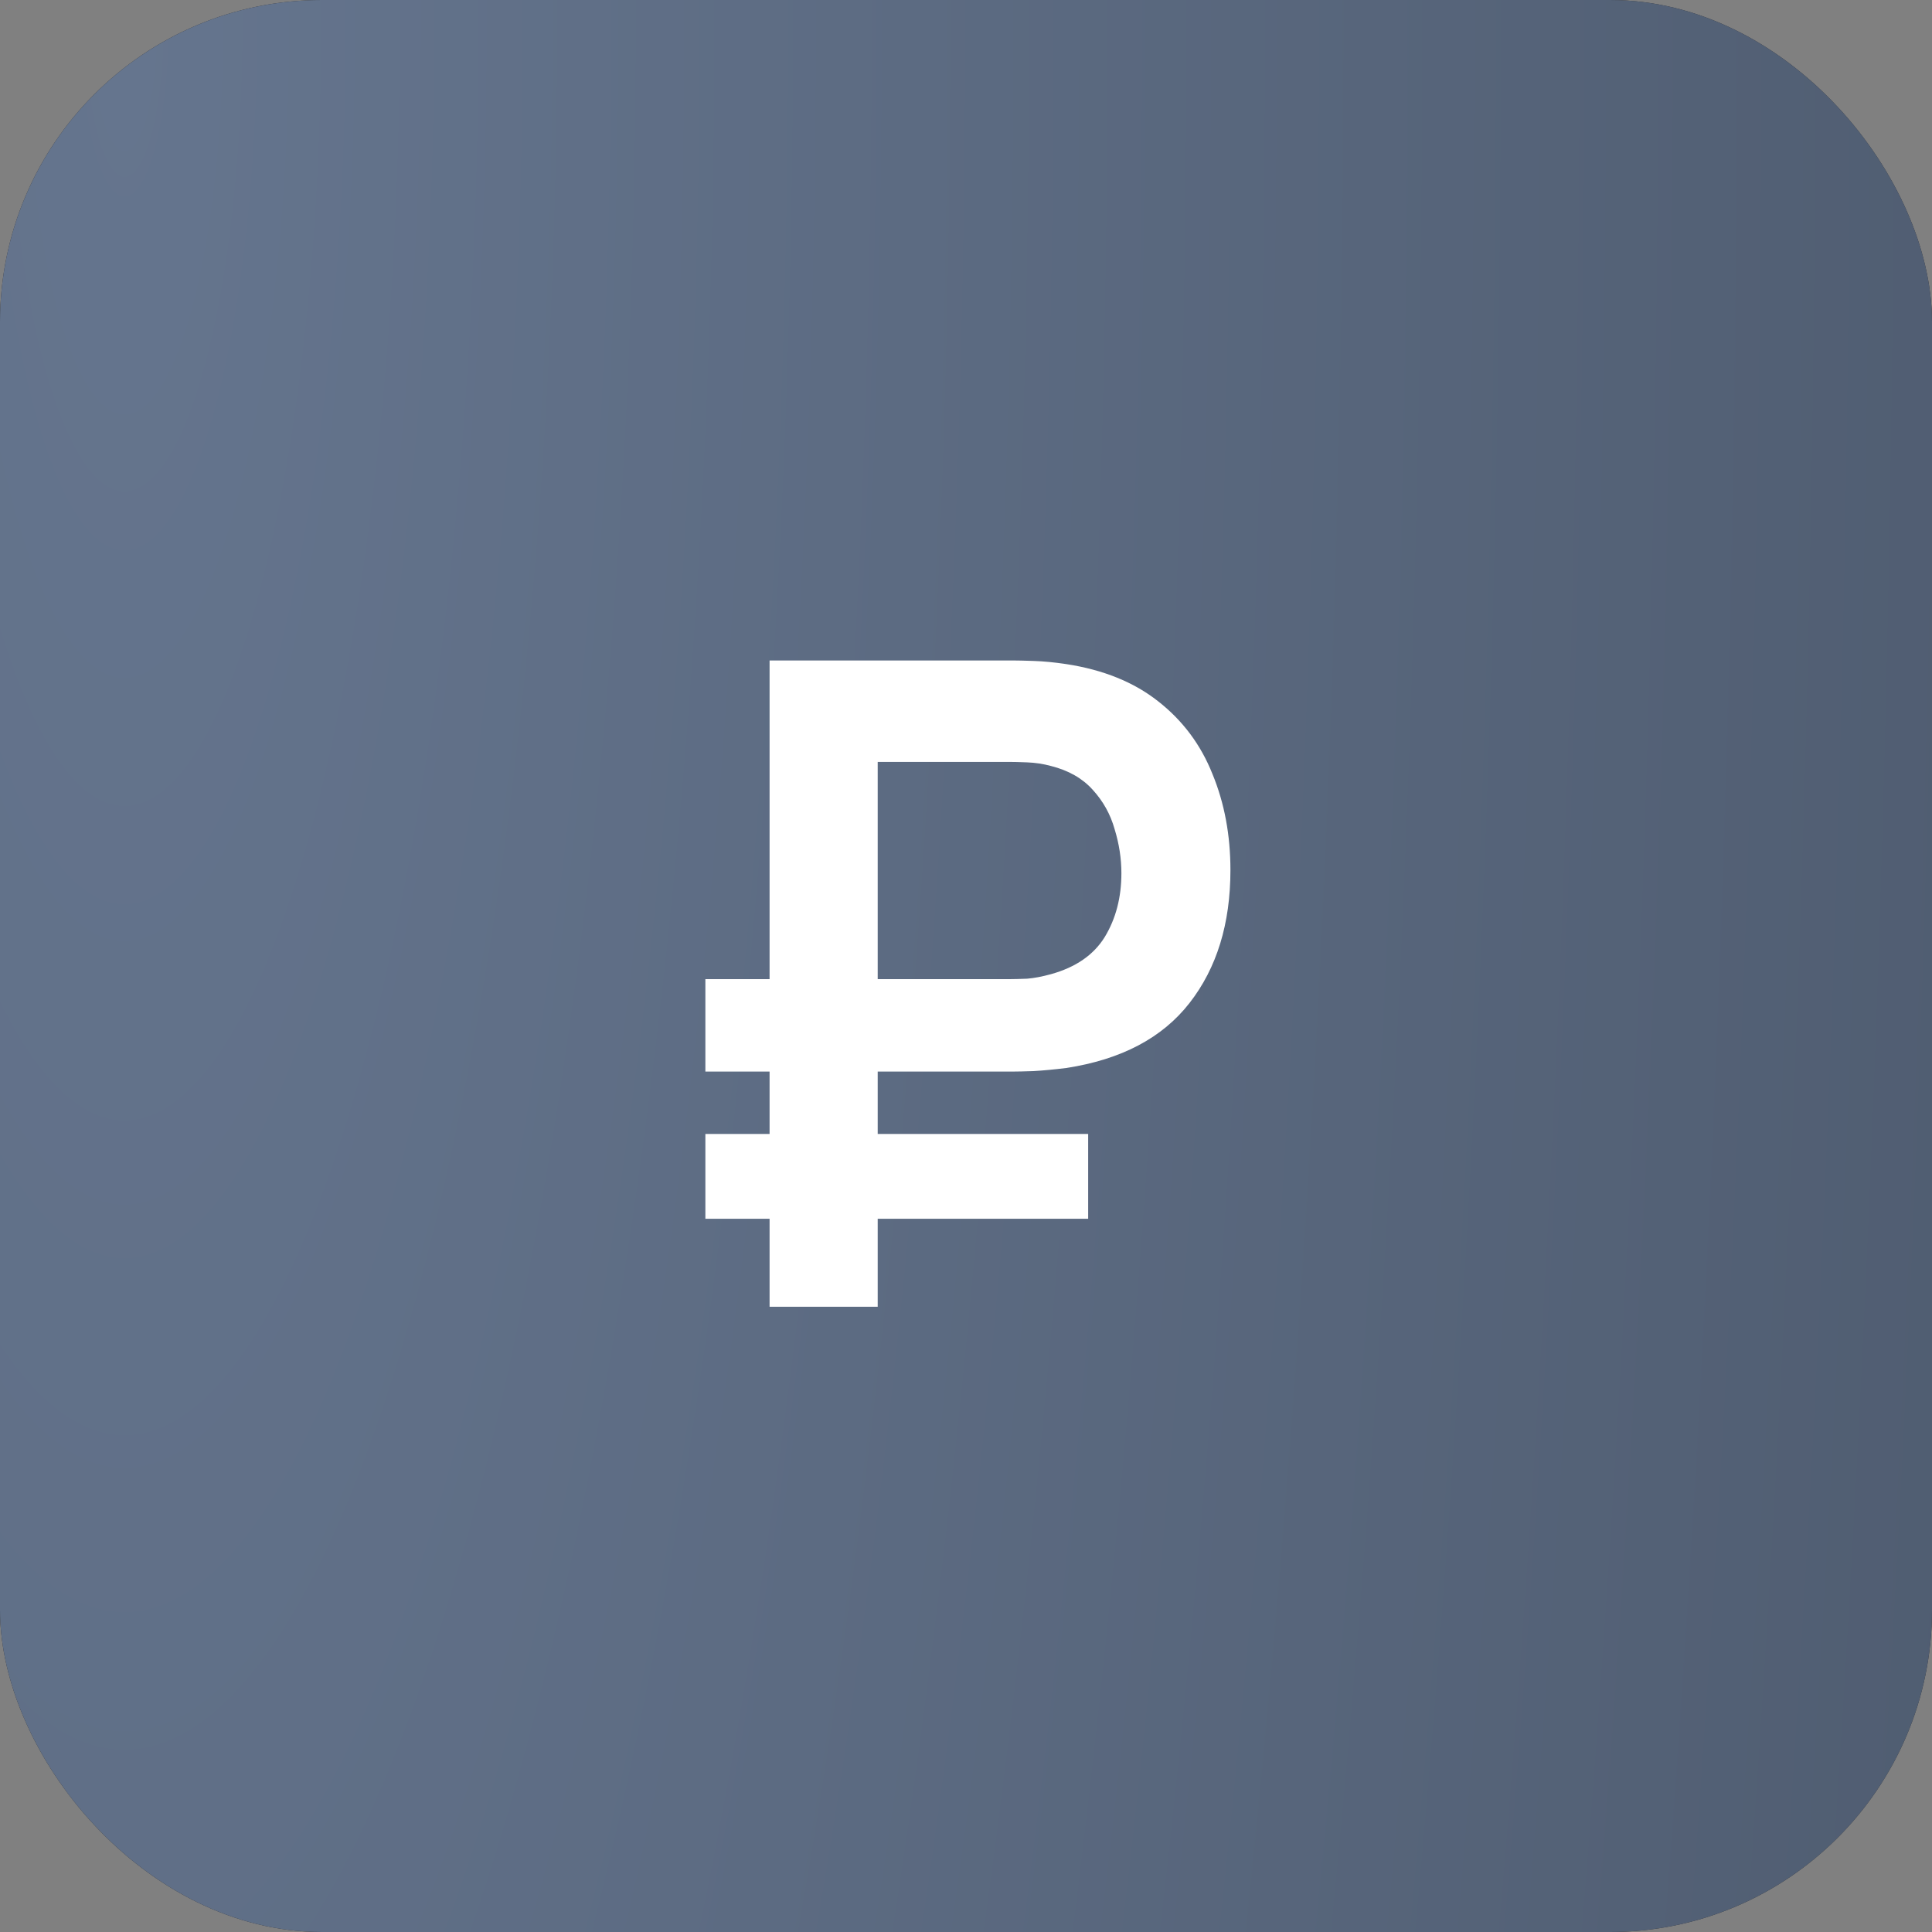
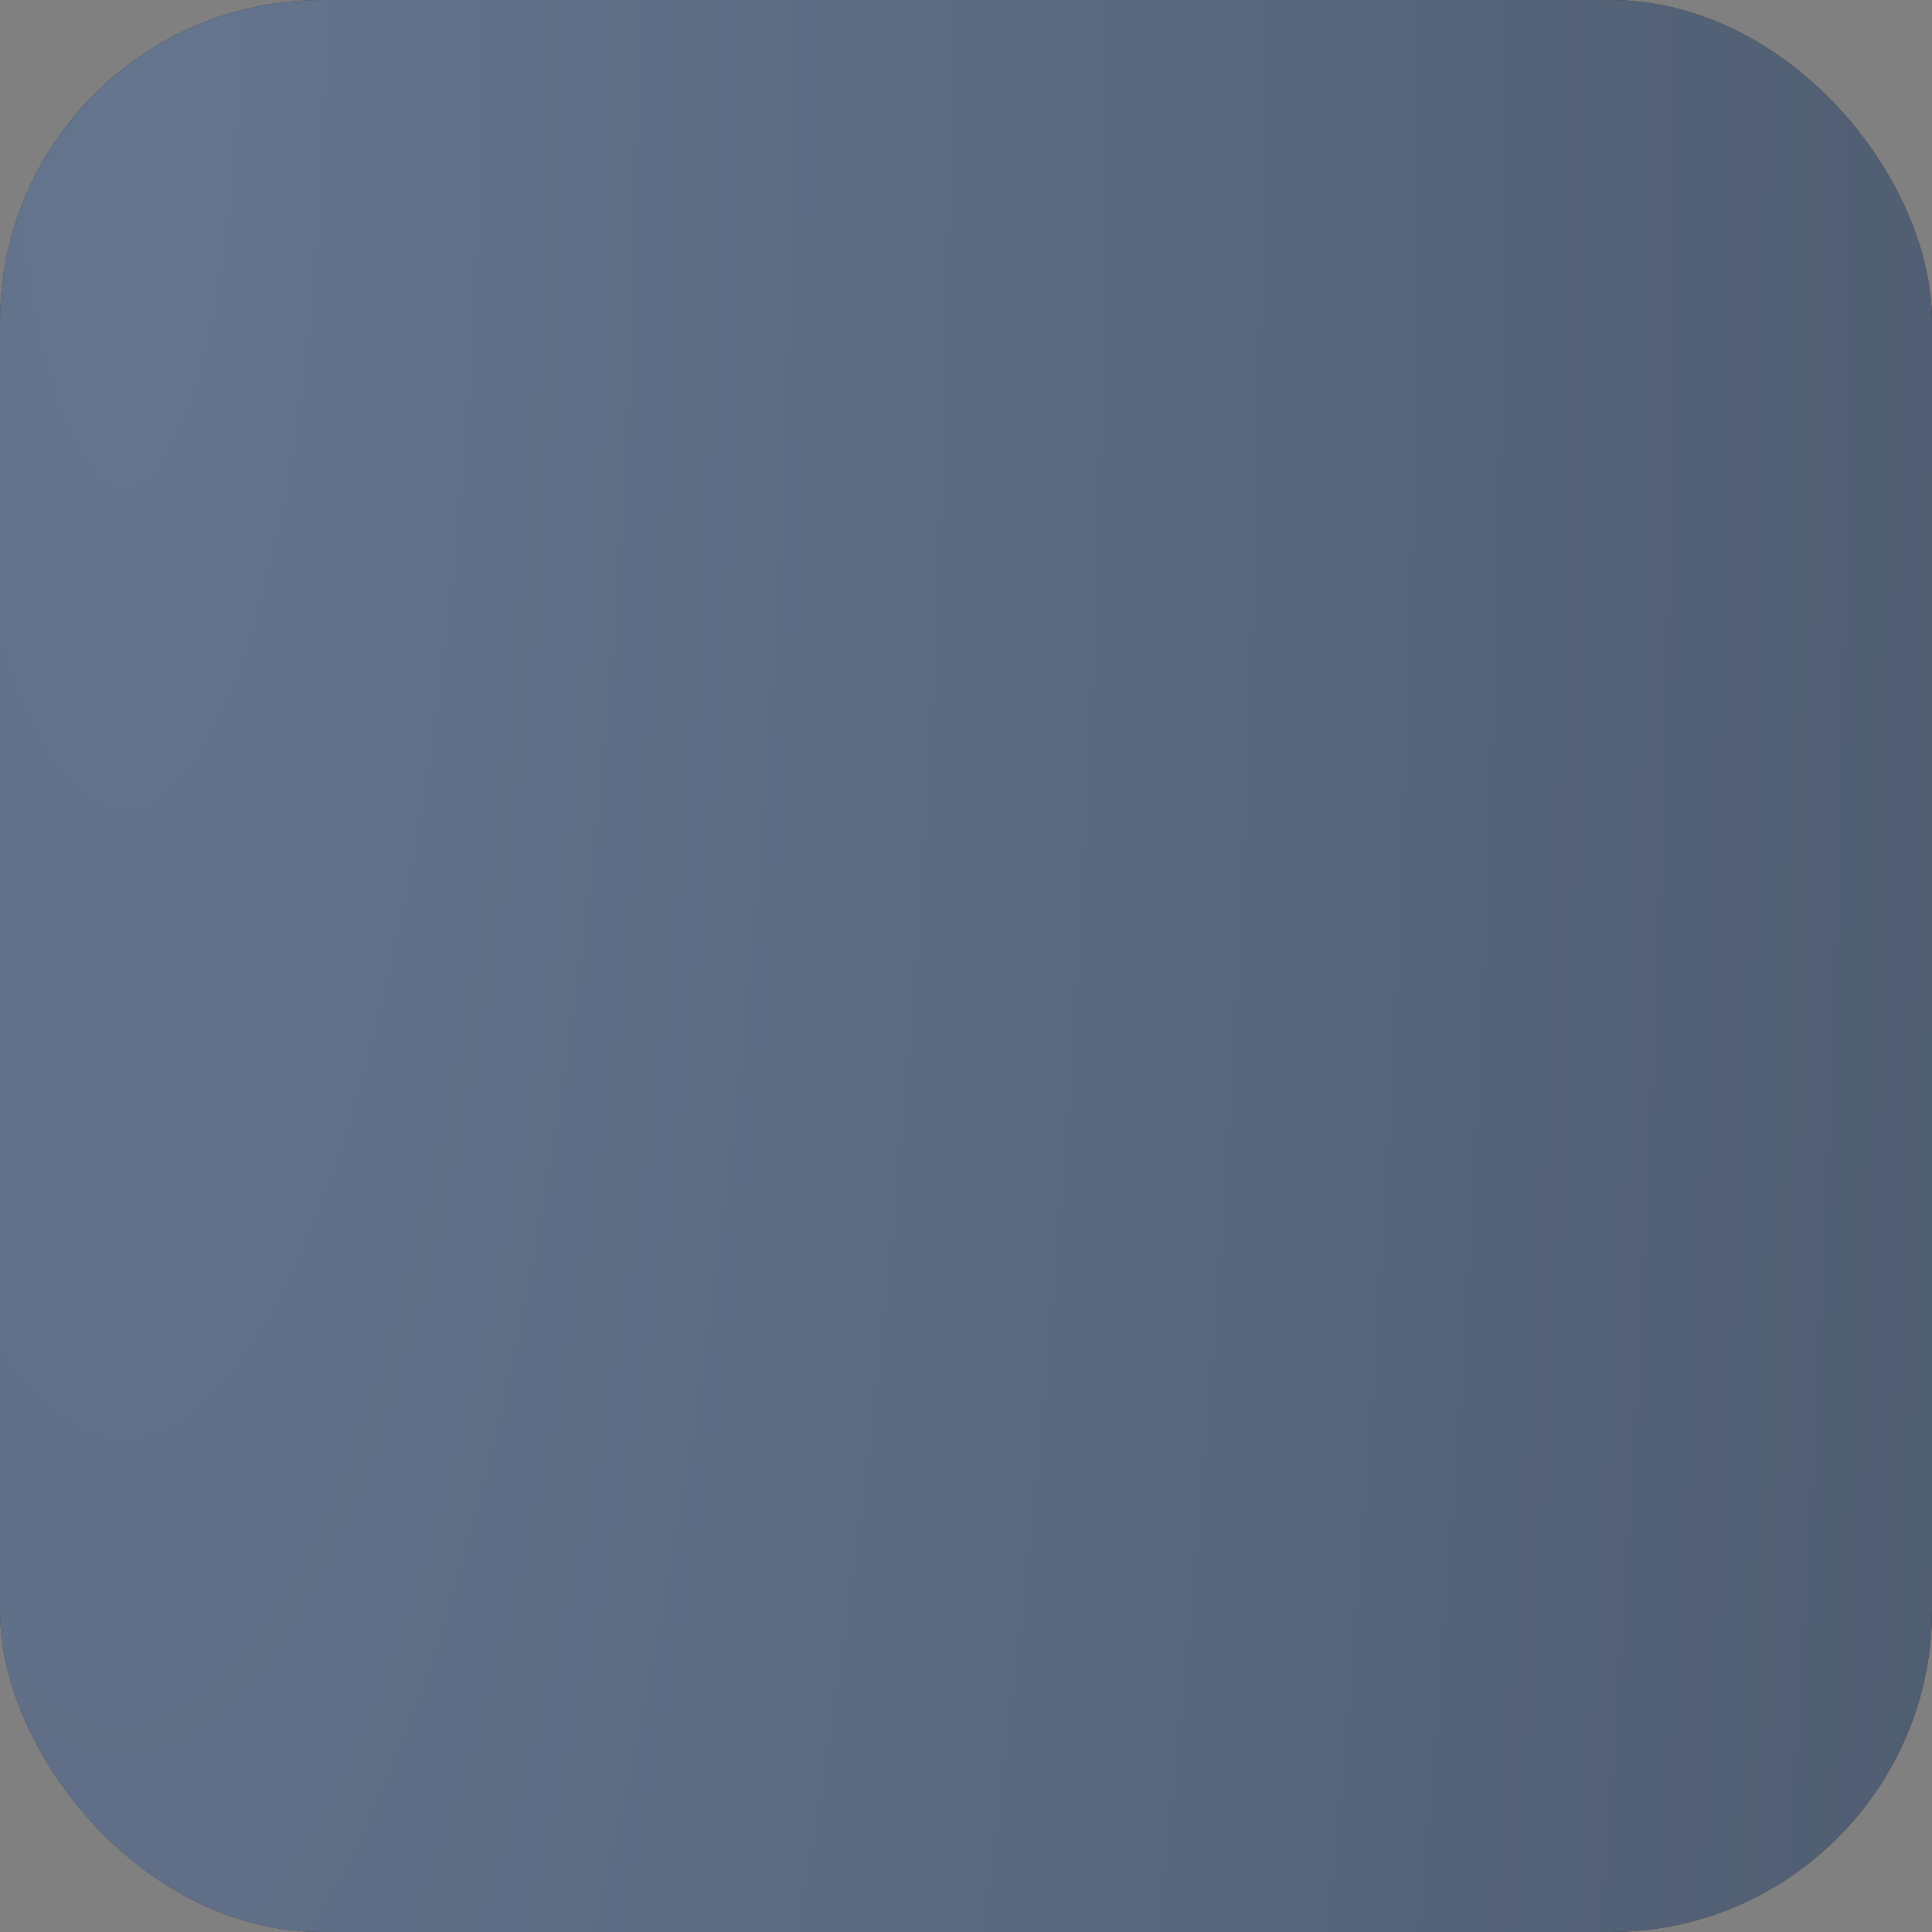
<svg xmlns="http://www.w3.org/2000/svg" width="30" height="30" viewBox="0 0 30 30" fill="none">
  <rect x="0" y="0" width="30" height="30" fill="#808080" stroke="none" />
  <rect width="30" height="30" rx="5" fill="#2B2B2D" />
  <rect width="30" height="30" rx="5" fill="url(#paint0_radial_1489_61)" />
-   <path d="M10.953 16.639V15.204H15.678C15.752 15.204 15.843 15.201 15.95 15.197C16.061 15.188 16.184 15.164 16.319 15.127C16.704 15.02 16.983 14.828 17.155 14.549C17.327 14.265 17.413 13.935 17.413 13.559C17.413 13.332 17.378 13.104 17.308 12.876C17.243 12.644 17.129 12.44 16.967 12.263C16.809 12.087 16.593 11.963 16.319 11.894C16.198 11.861 16.075 11.843 15.95 11.838C15.829 11.833 15.738 11.831 15.678 11.831H13.051V10.256H15.747C15.799 10.256 15.898 10.258 16.047 10.263C16.2 10.268 16.37 10.284 16.556 10.312C17.132 10.4 17.608 10.593 17.984 10.89C18.365 11.188 18.646 11.564 18.827 12.019C19.013 12.47 19.106 12.967 19.106 13.511C19.106 14.342 18.895 15.03 18.472 15.573C18.049 16.117 17.41 16.453 16.556 16.584C16.37 16.607 16.2 16.623 16.047 16.632C15.898 16.637 15.799 16.639 15.747 16.639H10.953ZM10.953 18.925V17.608H16.897V18.925H10.953ZM11.95 20.291V10.256H13.629V20.291H11.95Z" fill="white" />
  <defs>
    <radialGradient id="paint0_radial_1489_61" cx="0" cy="0" r="1" gradientTransform="matrix(40.125 81.857 -16.486 168.876 1.875 9.08368e-06)" gradientUnits="userSpaceOnUse">
      <stop stop-color="#65758E" />
      <stop offset="1" stop-color="#455163" />
    </radialGradient>
  </defs>
</svg>